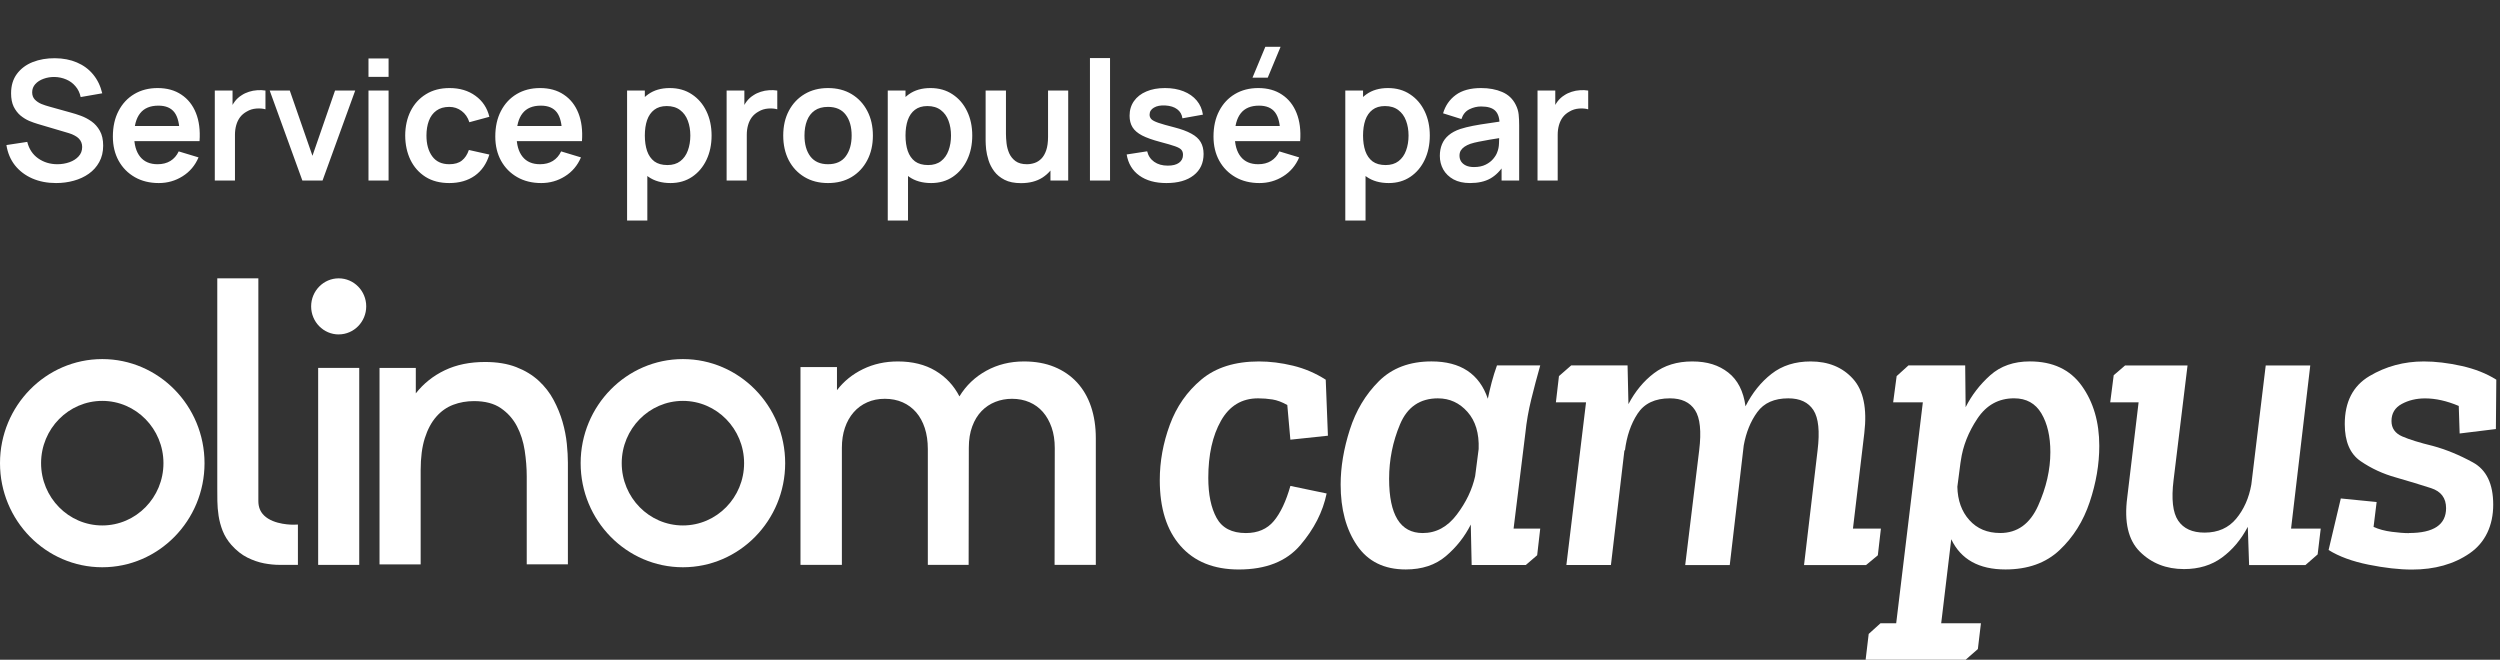
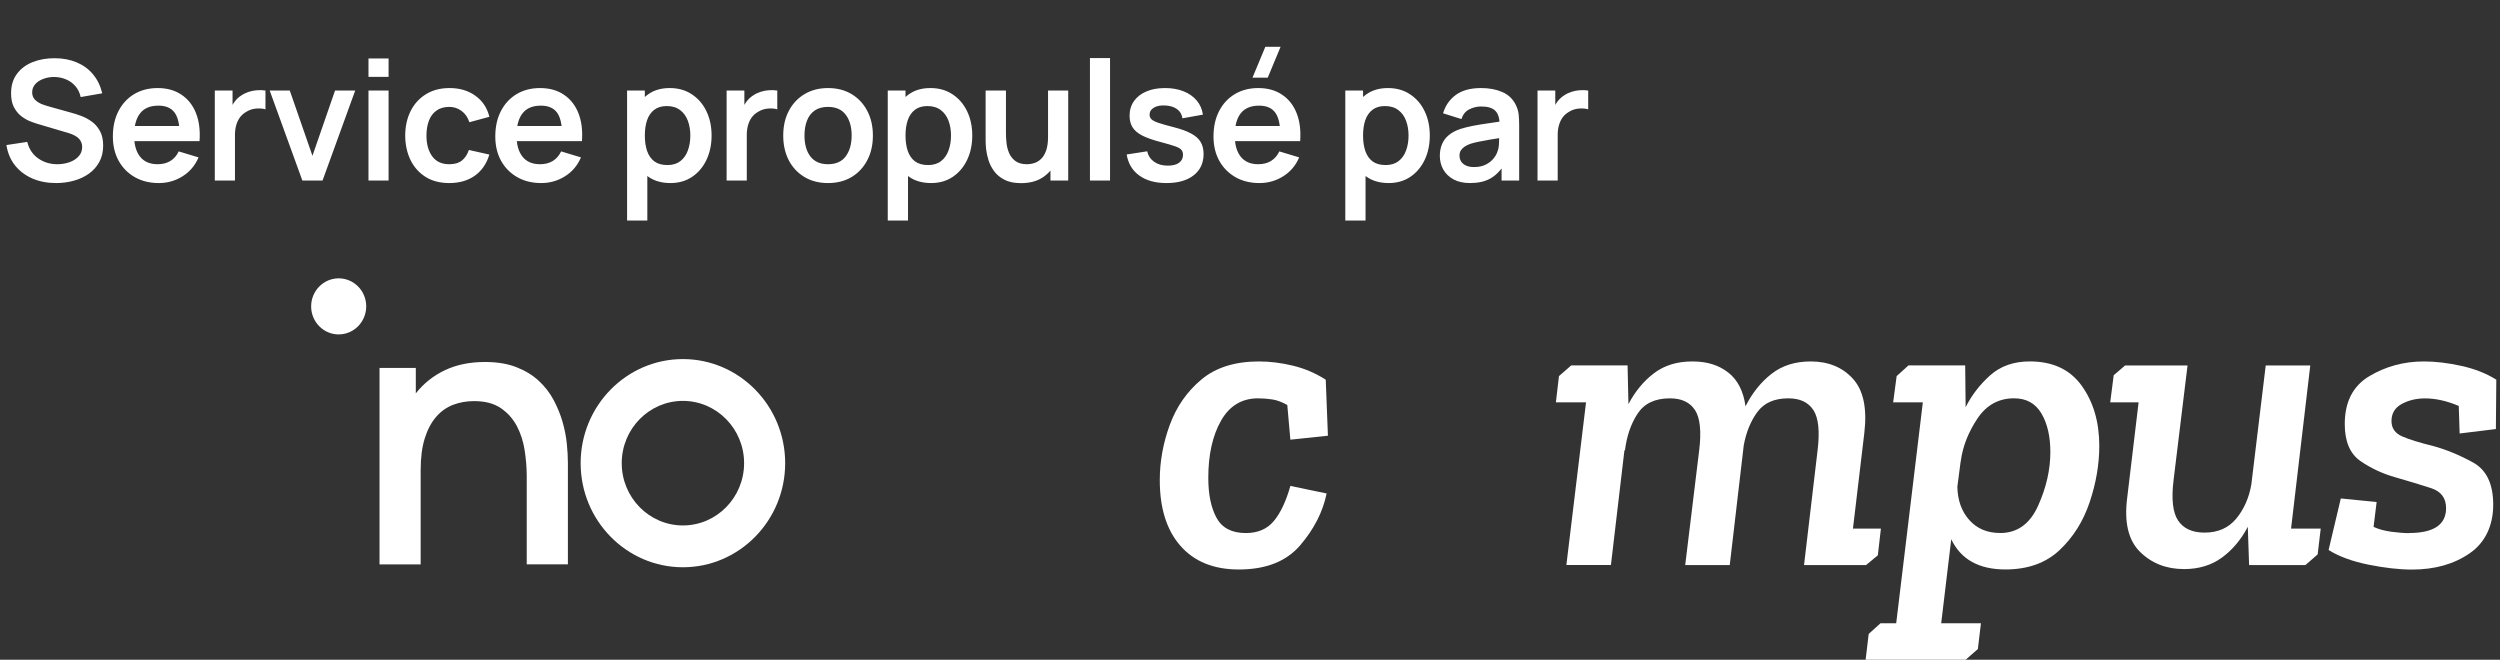
<svg xmlns="http://www.w3.org/2000/svg" width="360" height="95" viewBox="0 0 360 95" fill="none">
  <rect x="0" y="0" width="360" height="95" fill="#333333" stroke="none" />
  <path d="M181.165 57.361C178.818 57.361 177.036 58.44 175.819 60.594C174.601 62.748 173.994 65.493 173.994 68.82C173.994 71.208 174.394 73.132 175.189 74.582C175.984 76.032 177.39 76.76 179.402 76.76C181.119 76.76 182.463 76.185 183.428 75.032C184.392 73.878 185.187 72.193 185.817 69.973L191.036 71.06C190.491 73.706 189.223 76.193 187.23 78.519C185.237 80.845 182.294 82.006 178.392 82.006C174.785 82.006 171.985 80.876 169.996 78.613C168.002 76.353 167.008 73.194 167.008 69.14C167.008 66.451 167.488 63.796 168.456 61.169C169.42 58.546 170.941 56.368 173.015 54.64C175.089 52.912 177.847 52.048 181.284 52.048C182.878 52.048 184.511 52.252 186.189 52.658C187.868 53.065 189.439 53.737 190.906 54.676L191.221 62.741L185.813 63.315L185.371 58.323C184.618 57.897 183.904 57.631 183.232 57.522C182.559 57.416 181.868 57.361 181.158 57.361H181.165Z" fill="white" />
-   <path d="M221.794 52.622C221.333 54.245 220.903 55.867 220.504 57.486C220.104 59.108 219.82 60.73 219.655 62.349L217.957 76.114H221.794L221.353 79.953L219.716 81.36H211.919L211.793 75.535C210.913 77.287 209.718 78.8 208.209 80.082C206.699 81.364 204.771 82.001 202.424 82.001C199.321 82.001 196.986 80.848 195.411 78.546C193.84 76.243 193.053 73.319 193.053 69.777C193.053 67.259 193.494 64.624 194.374 61.872C195.253 59.12 196.648 56.794 198.557 54.894C200.466 52.994 202.989 52.044 206.135 52.044C210.325 52.044 213.033 53.834 214.247 57.419C214.416 56.61 214.604 55.809 214.811 55.019C215.023 54.229 215.272 53.428 215.564 52.618H221.79L221.794 52.622ZM207.076 57.361C204.476 57.361 202.651 58.608 201.603 61.106C200.554 63.604 200.032 66.215 200.032 68.948C200.032 74.155 201.645 76.759 204.875 76.759C206.803 76.759 208.439 75.875 209.78 74.1C211.12 72.33 212 70.484 212.422 68.565L212.926 64.659C213.01 62.4 212.476 60.617 211.32 59.315C210.168 58.014 208.75 57.364 207.076 57.364V57.361Z" fill="white" />
  <path d="M226.257 52.622H234.369L234.496 58.193C235.46 56.36 236.685 54.874 238.176 53.744C239.662 52.615 241.498 52.048 243.68 52.048C245.861 52.048 247.505 52.583 248.869 53.647C250.232 54.714 251.058 56.336 251.354 58.51C252.318 56.59 253.566 55.031 255.095 53.838C256.624 52.642 258.502 52.048 260.726 52.048C263.284 52.048 265.316 52.88 266.825 54.546C268.335 56.211 268.88 58.815 268.461 62.357L266.825 76.122H270.85L270.409 79.961L268.711 81.368H259.781L261.732 64.851C262.066 62.118 261.866 60.187 261.133 59.057C260.399 57.927 259.193 57.361 257.515 57.361C255.502 57.361 254.012 58.021 253.048 59.346C252.084 60.668 251.435 62.271 251.097 64.147L249.084 81.368H242.67L244.682 64.851C245.016 62.118 244.817 60.187 244.083 59.057C243.349 57.927 242.143 57.361 240.465 57.361C238.325 57.361 236.774 58.096 235.81 59.569C234.846 61.043 234.239 62.826 233.985 64.913L233.924 64.784L231.973 81.364H225.558L228.389 57.935H224.049L224.49 54.159L226.25 52.622H226.257Z" fill="white" />
  <path d="M282.988 52.622L283.05 58.639C283.929 56.892 285.116 55.355 286.603 54.03C288.089 52.708 289.987 52.044 292.295 52.044C295.606 52.044 298.102 53.217 299.781 55.566C301.459 57.912 302.297 60.793 302.297 64.21C302.297 66.856 301.836 69.554 300.914 72.306C299.992 75.058 298.544 77.365 296.574 79.218C294.603 81.075 292.003 82.001 288.777 82.001C284.963 82.001 282.362 80.551 280.98 77.65L279.532 89.75H285.254L284.813 93.464L283.054 95H268.65L269.092 91.286L270.79 89.75H273.052L276.889 57.935H272.614L273.117 54.159L274.815 52.622H282.992H282.988ZM288.02 76.755C290.494 76.755 292.318 75.441 293.493 72.818C294.669 70.195 295.252 67.623 295.252 65.105C295.252 62.845 294.822 60.989 293.962 59.534C293.102 58.084 291.792 57.357 290.033 57.357C287.809 57.357 286.05 58.326 284.751 60.269C283.453 62.212 282.654 64.229 282.362 66.317L282.301 66.7L281.859 70.093C281.901 72.056 282.477 73.659 283.588 74.894C284.698 76.133 286.176 76.751 288.02 76.751V76.755Z" fill="white" />
  <path d="M334.184 76.118L333.742 79.832L331.983 81.368H323.871L323.683 75.864C322.719 77.697 321.482 79.171 319.972 80.281C318.463 81.391 316.638 81.947 314.499 81.947C311.941 81.947 309.825 81.114 308.146 79.448C306.468 77.783 305.861 75.183 306.322 71.638L307.958 57.939H303.871L304.374 54.034L306.011 52.626H315.006L312.993 69.143C312.659 71.876 312.878 73.815 313.654 74.968C314.43 76.121 315.697 76.696 317.46 76.696C319.389 76.696 320.91 76.024 322.02 74.679C323.13 73.334 323.852 71.704 324.19 69.781L326.264 52.626H332.678L329.913 76.121H334.188L334.184 76.118Z" fill="white" />
  <path d="M346.89 76.755C350.454 76.755 352.236 75.559 352.236 73.17C352.236 71.72 351.514 70.758 350.066 70.289C348.618 69.82 346.932 69.308 345.004 68.752C343.16 68.24 341.47 67.462 339.941 66.415C338.409 65.371 337.645 63.588 337.645 61.071C337.645 57.869 338.828 55.566 341.197 54.159C343.567 52.751 346.175 52.048 349.029 52.048C350.708 52.048 352.509 52.263 354.437 52.689C356.365 53.115 358.044 53.776 359.469 54.675L359.407 61.782L354.188 62.423L354.061 58.455C352.34 57.728 350.727 57.368 349.217 57.368C347.961 57.368 346.836 57.634 345.853 58.17C344.866 58.705 344.374 59.526 344.374 60.633C344.374 61.657 344.889 62.392 345.914 62.842C346.94 63.291 348.418 63.748 350.347 64.218C352.232 64.73 354.153 65.519 356.1 66.587C358.051 67.654 359.023 69.683 359.023 72.67C359.023 75.656 357.89 78.123 355.628 79.679C353.366 81.239 350.596 82.017 347.328 82.017C345.484 82.017 343.398 81.782 341.071 81.313C338.743 80.844 336.827 80.141 335.317 79.202L337.076 71.778L342.235 72.29L341.793 75.875C342.546 76.216 343.418 76.45 344.405 76.579C345.388 76.708 346.218 76.771 346.89 76.771V76.755Z" fill="white" />
-   <path d="M38.017 74.218C37.468 73.678 37.203 73.002 37.203 72.146V40.081H31.288V70.328C31.288 70.922 31.292 71.536 31.3 72.154C31.307 72.834 31.369 73.541 31.476 74.265C31.588 74.996 31.784 75.731 32.06 76.438C32.348 77.169 32.775 77.853 33.324 78.475C34.038 79.276 34.81 79.886 35.629 80.293C36.423 80.688 37.23 80.965 38.021 81.118C38.797 81.266 39.554 81.341 40.268 81.341H42.899V75.535L42.296 75.555C42.269 75.555 39.45 75.633 38.01 74.214L38.017 74.218Z" fill="white" />
-   <path d="M151.859 81.341L151.886 64.526C151.886 63.416 151.736 62.423 151.432 61.551C151.129 60.68 150.71 59.937 150.176 59.323C149.639 58.709 148.993 58.24 148.241 57.916C147.488 57.591 146.647 57.427 145.725 57.427C144.876 57.427 144.077 57.576 143.324 57.873C142.571 58.17 141.911 58.612 141.346 59.194C140.781 59.781 140.332 60.511 140.006 61.395C139.675 62.279 139.51 63.303 139.51 64.472L139.483 81.341H133.607V64.675C133.607 63.545 133.461 62.533 133.169 61.641C132.877 60.75 132.462 59.992 131.924 59.37C131.387 58.748 130.737 58.268 129.973 57.931C129.209 57.595 128.356 57.427 127.415 57.427C126.474 57.427 125.648 57.595 124.888 57.931C124.123 58.268 123.47 58.745 122.925 59.37C122.38 59.992 121.961 60.738 121.669 61.598C121.377 62.462 121.231 63.42 121.231 64.476V81.345H115.27V52.853H120.524V56.188C121.504 54.902 122.752 53.893 124.269 53.154C125.786 52.415 127.457 52.048 129.286 52.048C131.394 52.048 133.199 52.493 134.697 53.385C136.195 54.276 137.348 55.508 138.158 57.079C139.118 55.508 140.409 54.276 142.03 53.385C143.651 52.493 145.46 52.048 147.457 52.048C149.097 52.048 150.557 52.31 151.836 52.837C153.115 53.365 154.198 54.108 155.085 55.066C155.969 56.024 156.645 57.185 157.105 58.545C157.566 59.906 157.797 61.422 157.797 63.088V81.337H151.863L151.859 81.341Z" fill="white" />
  <path d="M75.85 81.266V68.588C75.85 67.396 75.75 66.157 75.558 64.878C75.362 63.6 74.99 62.435 74.441 61.383C73.891 60.332 73.123 59.464 72.136 58.784C71.149 58.099 69.855 57.759 68.253 57.759C67.193 57.759 66.194 57.935 65.265 58.287C64.335 58.639 63.517 59.21 62.822 60.007C62.123 60.805 61.574 61.833 61.174 63.092C60.775 64.35 60.575 65.891 60.575 67.713V81.274H54.652V52.978H59.876V56.645C60.993 55.222 62.384 54.116 64.051 53.318C65.718 52.521 67.65 52.126 69.847 52.126C71.579 52.126 73.077 52.372 74.344 52.865C75.612 53.357 76.688 54.01 77.571 54.827C78.454 55.644 79.173 56.567 79.722 57.599C80.271 58.631 80.701 59.683 81.009 60.754C81.316 61.825 81.519 62.873 81.623 63.897C81.727 64.921 81.777 65.832 81.777 66.626V81.266H75.854H75.85Z" fill="white" />
-   <path d="M14.726 51.708C6.606 51.708 0 58.432 0 66.696C0 74.961 6.606 81.685 14.726 81.685C22.846 81.685 29.452 74.961 29.452 66.696C29.452 58.432 22.846 51.708 14.726 51.708ZM14.726 75.664C9.867 75.664 5.915 71.642 5.915 66.696C5.915 61.751 9.867 57.728 14.726 57.728C19.585 57.728 23.537 61.751 23.537 66.696C23.537 71.642 19.585 75.664 14.726 75.664Z" fill="white" />
  <path d="M98.339 51.708C90.219 51.708 83.613 58.432 83.613 66.696C83.613 74.961 90.219 81.685 98.339 81.685C106.459 81.685 113.065 74.961 113.065 66.696C113.065 58.432 106.459 51.708 98.339 51.708ZM98.339 75.664C93.48 75.664 89.528 71.642 89.528 66.696C89.528 61.751 93.48 57.728 98.339 57.728C103.198 57.728 107.15 61.751 107.15 66.696C107.15 71.642 103.198 75.664 98.339 75.664Z" fill="white" />
-   <path d="M51.73 52.978H45.815V81.344H51.73V52.978Z" fill="white" />
  <path d="M48.772 48.154C50.958 48.154 52.736 46.344 52.736 44.116C52.736 41.887 50.958 40.081 48.772 40.081C46.587 40.081 44.804 41.891 44.804 44.12C44.804 46.348 46.583 48.158 48.772 48.158V48.154Z" fill="white" />
  <path d="M8.076 26.36C6.812 26.36 5.672 26.14 4.656 25.7C3.648 25.26 2.816 24.632 2.16 23.816C1.512 22.992 1.1 22.016 0.924 20.888L3.924 20.432C4.18 21.456 4.704 22.248 5.496 22.808C6.296 23.368 7.216 23.648 8.256 23.648C8.872 23.648 9.452 23.552 9.996 23.36C10.54 23.168 10.98 22.888 11.316 22.52C11.66 22.152 11.832 21.7 11.832 21.164C11.832 20.924 11.792 20.704 11.712 20.504C11.632 20.296 11.512 20.112 11.352 19.952C11.2 19.792 11 19.648 10.752 19.52C10.512 19.384 10.232 19.268 9.912 19.172L5.448 17.852C5.064 17.74 4.648 17.592 4.2 17.408C3.76 17.216 3.34 16.956 2.94 16.628C2.548 16.292 2.224 15.868 1.968 15.356C1.72 14.836 1.596 14.196 1.596 13.436C1.596 12.324 1.876 11.392 2.436 10.64C3.004 9.88 3.764 9.312 4.716 8.936C5.676 8.56 6.74 8.376 7.908 8.384C9.092 8.392 10.148 8.596 11.076 8.996C12.004 9.388 12.78 9.96 13.404 10.712C14.028 11.464 14.468 12.372 14.724 13.436L11.616 13.976C11.488 13.368 11.24 12.852 10.872 12.428C10.512 11.996 10.068 11.668 9.54 11.444C9.02 11.22 8.464 11.1 7.872 11.084C7.296 11.076 6.76 11.164 6.264 11.348C5.776 11.524 5.38 11.78 5.076 12.116C4.78 12.452 4.632 12.844 4.632 13.292C4.632 13.716 4.76 14.064 5.016 14.336C5.272 14.6 5.588 14.812 5.964 14.972C6.348 15.124 6.736 15.252 7.128 15.356L10.224 16.22C10.648 16.332 11.124 16.484 11.652 16.676C12.18 16.868 12.688 17.136 13.176 17.48C13.664 17.824 14.064 18.276 14.376 18.836C14.696 19.396 14.856 20.108 14.856 20.972C14.856 21.868 14.668 22.656 14.292 23.336C13.924 24.008 13.424 24.568 12.792 25.016C12.16 25.464 11.436 25.8 10.62 26.024C9.812 26.248 8.964 26.36 8.076 26.36ZM22.865 26.36C21.553 26.36 20.401 26.076 19.409 25.508C18.417 24.94 17.641 24.152 17.081 23.144C16.529 22.136 16.253 20.976 16.253 19.664C16.253 18.248 16.525 17.02 17.069 15.98C17.613 14.932 18.369 14.12 19.337 13.544C20.305 12.968 21.425 12.68 22.697 12.68C24.041 12.68 25.181 12.996 26.117 13.628C27.061 14.252 27.761 15.136 28.217 16.28C28.673 17.424 28.845 18.772 28.733 20.324H25.865V19.268C25.857 17.86 25.609 16.832 25.121 16.184C24.633 15.536 23.865 15.212 22.817 15.212C21.633 15.212 20.753 15.58 20.177 16.316C19.601 17.044 19.313 18.112 19.313 19.52C19.313 20.832 19.601 21.848 20.177 22.568C20.753 23.288 21.593 23.648 22.697 23.648C23.409 23.648 24.021 23.492 24.533 23.18C25.053 22.86 25.453 22.4 25.733 21.8L28.589 22.664C28.093 23.832 27.325 24.74 26.285 25.388C25.253 26.036 24.113 26.36 22.865 26.36ZM18.401 20.324V18.14H27.317V20.324H18.401ZM30.931 26V13.04H33.487V16.196L33.175 15.788C33.335 15.356 33.547 14.964 33.811 14.612C34.083 14.252 34.407 13.956 34.783 13.724C35.103 13.508 35.455 13.34 35.839 13.22C36.231 13.092 36.631 13.016 37.039 12.992C37.447 12.96 37.843 12.976 38.227 13.04V15.74C37.843 15.628 37.399 15.592 36.895 15.632C36.399 15.672 35.951 15.812 35.551 16.052C35.151 16.268 34.823 16.544 34.567 16.88C34.319 17.216 34.135 17.6 34.015 18.032C33.895 18.456 33.835 18.916 33.835 19.412V26H30.931ZM43.541 26L38.837 13.04H41.729L44.993 22.436L48.245 13.04H51.149L46.445 26H43.541ZM53.062 11.072V8.42H55.955V11.072H53.062ZM53.062 26V13.04H55.955V26H53.062ZM64.697 26.36C63.361 26.36 62.221 26.064 61.277 25.472C60.333 24.872 59.609 24.056 59.105 23.024C58.609 21.992 58.357 20.824 58.349 19.52C58.357 18.192 58.617 17.016 59.129 15.992C59.649 14.96 60.385 14.152 61.337 13.568C62.289 12.976 63.421 12.68 64.733 12.68C66.205 12.68 67.449 13.052 68.465 13.796C69.489 14.532 70.157 15.54 70.469 16.82L67.589 17.6C67.365 16.904 66.993 16.364 66.473 15.98C65.953 15.588 65.361 15.392 64.697 15.392C63.945 15.392 63.325 15.572 62.837 15.932C62.349 16.284 61.989 16.772 61.757 17.396C61.525 18.02 61.409 18.728 61.409 19.52C61.409 20.752 61.685 21.748 62.237 22.508C62.789 23.268 63.609 23.648 64.697 23.648C65.465 23.648 66.069 23.472 66.509 23.12C66.957 22.768 67.293 22.26 67.517 21.596L70.469 22.256C70.069 23.576 69.369 24.592 68.369 25.304C67.369 26.008 66.145 26.36 64.697 26.36ZM77.934 26.36C76.622 26.36 75.47 26.076 74.478 25.508C73.486 24.94 72.71 24.152 72.15 23.144C71.598 22.136 71.322 20.976 71.322 19.664C71.322 18.248 71.594 17.02 72.138 15.98C72.682 14.932 73.438 14.12 74.406 13.544C75.374 12.968 76.494 12.68 77.766 12.68C79.11 12.68 80.25 12.996 81.186 13.628C82.13 14.252 82.83 15.136 83.286 16.28C83.742 17.424 83.914 18.772 83.802 20.324H80.934V19.268C80.926 17.86 80.678 16.832 80.19 16.184C79.702 15.536 78.934 15.212 77.886 15.212C76.702 15.212 75.822 15.58 75.246 16.316C74.67 17.044 74.382 18.112 74.382 19.52C74.382 20.832 74.67 21.848 75.246 22.568C75.822 23.288 76.662 23.648 77.766 23.648C78.478 23.648 79.09 23.492 79.602 23.18C80.122 22.86 80.522 22.4 80.802 21.8L83.658 22.664C83.162 23.832 82.394 24.74 81.354 25.388C80.322 26.036 79.182 26.36 77.934 26.36ZM73.47 20.324V18.14H82.386V20.324H73.47ZM96.552 26.36C95.288 26.36 94.228 26.06 93.372 25.46C92.516 24.86 91.872 24.044 91.44 23.012C91.008 21.972 90.792 20.808 90.792 19.52C90.792 18.216 91.008 17.048 91.44 16.016C91.872 14.984 92.504 14.172 93.336 13.58C94.176 12.98 95.212 12.68 96.444 12.68C97.668 12.68 98.728 12.98 99.624 13.58C100.528 14.172 101.228 14.984 101.724 16.016C102.22 17.04 102.468 18.208 102.468 19.52C102.468 20.816 102.224 21.98 101.736 23.012C101.248 24.044 100.56 24.86 99.672 25.46C98.784 26.06 97.744 26.36 96.552 26.36ZM90.3 31.76V13.04H92.856V22.136H93.216V31.76H90.3ZM96.108 23.768C96.86 23.768 97.48 23.58 97.968 23.204C98.456 22.828 98.816 22.32 99.048 21.68C99.288 21.032 99.408 20.312 99.408 19.52C99.408 18.736 99.288 18.024 99.048 17.384C98.808 16.736 98.436 16.224 97.932 15.848C97.428 15.464 96.788 15.272 96.012 15.272C95.276 15.272 94.676 15.452 94.212 15.812C93.748 16.164 93.404 16.66 93.18 17.3C92.964 17.932 92.856 18.672 92.856 19.52C92.856 20.36 92.964 21.1 93.18 21.74C93.404 22.38 93.752 22.88 94.224 23.24C94.704 23.592 95.332 23.768 96.108 23.768ZM104.633 26V13.04H107.189V16.196L106.877 15.788C107.037 15.356 107.249 14.964 107.513 14.612C107.785 14.252 108.109 13.956 108.485 13.724C108.805 13.508 109.157 13.34 109.541 13.22C109.933 13.092 110.333 13.016 110.741 12.992C111.149 12.96 111.545 12.976 111.929 13.04V15.74C111.545 15.628 111.101 15.592 110.597 15.632C110.101 15.672 109.653 15.812 109.253 16.052C108.853 16.268 108.525 16.544 108.269 16.88C108.021 17.216 107.837 17.6 107.717 18.032C107.597 18.456 107.537 18.916 107.537 19.412V26H104.633ZM119.229 26.36C117.933 26.36 116.801 26.068 115.833 25.484C114.865 24.9 114.113 24.096 113.577 23.072C113.049 22.04 112.785 20.856 112.785 19.52C112.785 18.16 113.057 16.968 113.601 15.944C114.145 14.92 114.901 14.12 115.869 13.544C116.837 12.968 117.957 12.68 119.229 12.68C120.533 12.68 121.669 12.972 122.637 13.556C123.605 14.14 124.357 14.948 124.893 15.98C125.429 17.004 125.697 18.184 125.697 19.52C125.697 20.864 125.425 22.052 124.881 23.084C124.345 24.108 123.593 24.912 122.625 25.496C121.657 26.072 120.525 26.36 119.229 26.36ZM119.229 23.648C120.381 23.648 121.237 23.264 121.797 22.496C122.357 21.728 122.637 20.736 122.637 19.52C122.637 18.264 122.353 17.264 121.785 16.52C121.217 15.768 120.365 15.392 119.229 15.392C118.453 15.392 117.813 15.568 117.309 15.92C116.813 16.264 116.445 16.748 116.205 17.372C115.965 17.988 115.845 18.704 115.845 19.52C115.845 20.776 116.129 21.78 116.697 22.532C117.273 23.276 118.117 23.648 119.229 23.648ZM134.089 26.36C132.825 26.36 131.765 26.06 130.909 25.46C130.053 24.86 129.409 24.044 128.977 23.012C128.545 21.972 128.329 20.808 128.329 19.52C128.329 18.216 128.545 17.048 128.977 16.016C129.409 14.984 130.041 14.172 130.873 13.58C131.713 12.98 132.749 12.68 133.981 12.68C135.205 12.68 136.265 12.98 137.161 13.58C138.065 14.172 138.765 14.984 139.261 16.016C139.757 17.04 140.005 18.208 140.005 19.52C140.005 20.816 139.761 21.98 139.273 23.012C138.785 24.044 138.097 24.86 137.209 25.46C136.321 26.06 135.281 26.36 134.089 26.36ZM127.837 31.76V13.04H130.393V22.136H130.753V31.76H127.837ZM133.645 23.768C134.397 23.768 135.017 23.58 135.505 23.204C135.993 22.828 136.353 22.32 136.585 21.68C136.825 21.032 136.945 20.312 136.945 19.52C136.945 18.736 136.825 18.024 136.585 17.384C136.345 16.736 135.973 16.224 135.469 15.848C134.965 15.464 134.325 15.272 133.549 15.272C132.813 15.272 132.213 15.452 131.749 15.812C131.285 16.164 130.941 16.66 130.717 17.3C130.501 17.932 130.393 18.672 130.393 19.52C130.393 20.36 130.501 21.1 130.717 21.74C130.941 22.38 131.289 22.88 131.761 23.24C132.241 23.592 132.869 23.768 133.645 23.768ZM147.03 26.372C146.07 26.372 145.278 26.212 144.654 25.892C144.03 25.572 143.534 25.164 143.166 24.668C142.798 24.172 142.526 23.644 142.35 23.084C142.174 22.524 142.058 21.996 142.002 21.5C141.954 20.996 141.93 20.588 141.93 20.276V13.04H144.858V19.28C144.858 19.68 144.886 20.132 144.942 20.636C144.998 21.132 145.126 21.612 145.326 22.076C145.534 22.532 145.838 22.908 146.238 23.204C146.646 23.5 147.194 23.648 147.882 23.648C148.25 23.648 148.614 23.588 148.974 23.468C149.334 23.348 149.658 23.144 149.946 22.856C150.242 22.56 150.478 22.156 150.654 21.644C150.83 21.132 150.918 20.484 150.918 19.7L152.634 20.432C152.634 21.536 152.418 22.536 151.986 23.432C151.562 24.328 150.934 25.044 150.102 25.58C149.27 26.108 148.246 26.372 147.03 26.372ZM151.266 26V21.98H150.918V13.04H153.822V26H151.266ZM156.953 26V8.36H159.845V26H156.953ZM167.964 26.36C166.364 26.36 165.064 26 164.064 25.28C163.064 24.56 162.456 23.548 162.24 22.244L165.192 21.788C165.344 22.428 165.68 22.932 166.2 23.3C166.72 23.668 167.376 23.852 168.168 23.852C168.864 23.852 169.4 23.716 169.776 23.444C170.16 23.164 170.352 22.784 170.352 22.304C170.352 22.008 170.28 21.772 170.136 21.596C170 21.412 169.696 21.236 169.224 21.068C168.752 20.9 168.028 20.688 167.052 20.432C165.964 20.144 165.1 19.836 164.46 19.508C163.82 19.172 163.36 18.776 163.08 18.32C162.8 17.864 162.66 17.312 162.66 16.664C162.66 15.856 162.872 15.152 163.296 14.552C163.72 13.952 164.312 13.492 165.072 13.172C165.832 12.844 166.728 12.68 167.76 12.68C168.768 12.68 169.66 12.836 170.436 13.148C171.22 13.46 171.852 13.904 172.332 14.48C172.812 15.056 173.108 15.732 173.22 16.508L170.268 17.036C170.196 16.484 169.944 16.048 169.512 15.728C169.088 15.408 168.52 15.228 167.808 15.188C167.128 15.148 166.58 15.252 166.164 15.5C165.748 15.74 165.54 16.08 165.54 16.52C165.54 16.768 165.624 16.98 165.792 17.156C165.96 17.332 166.296 17.508 166.8 17.684C167.312 17.86 168.072 18.076 169.08 18.332C170.112 18.596 170.936 18.9 171.552 19.244C172.176 19.58 172.624 19.984 172.896 20.456C173.176 20.928 173.316 21.5 173.316 22.172C173.316 23.476 172.84 24.5 171.888 25.244C170.944 25.988 169.636 26.36 167.964 26.36ZM182.556 11.18H180.36L182.208 6.74H184.404L182.556 11.18ZM181.356 26.36C180.044 26.36 178.892 26.076 177.9 25.508C176.908 24.94 176.132 24.152 175.572 23.144C175.02 22.136 174.744 20.976 174.744 19.664C174.744 18.248 175.016 17.02 175.56 15.98C176.104 14.932 176.86 14.12 177.828 13.544C178.796 12.968 179.916 12.68 181.188 12.68C182.532 12.68 183.672 12.996 184.608 13.628C185.552 14.252 186.252 15.136 186.708 16.28C187.164 17.424 187.336 18.772 187.224 20.324H184.356V19.268C184.348 17.86 184.1 16.832 183.612 16.184C183.124 15.536 182.356 15.212 181.308 15.212C180.124 15.212 179.244 15.58 178.668 16.316C178.092 17.044 177.804 18.112 177.804 19.52C177.804 20.832 178.092 21.848 178.668 22.568C179.244 23.288 180.084 23.648 181.188 23.648C181.9 23.648 182.512 23.492 183.024 23.18C183.544 22.86 183.944 22.4 184.224 21.8L187.08 22.664C186.584 23.832 185.816 24.74 184.776 25.388C183.744 26.036 182.604 26.36 181.356 26.36ZM176.892 20.324V18.14H185.808V20.324H176.892ZM199.975 26.36C198.711 26.36 197.651 26.06 196.795 25.46C195.939 24.86 195.295 24.044 194.863 23.012C194.431 21.972 194.215 20.808 194.215 19.52C194.215 18.216 194.431 17.048 194.863 16.016C195.295 14.984 195.927 14.172 196.759 13.58C197.599 12.98 198.635 12.68 199.867 12.68C201.091 12.68 202.151 12.98 203.047 13.58C203.951 14.172 204.651 14.984 205.147 16.016C205.643 17.04 205.891 18.208 205.891 19.52C205.891 20.816 205.647 21.98 205.159 23.012C204.671 24.044 203.983 24.86 203.095 25.46C202.207 26.06 201.167 26.36 199.975 26.36ZM193.723 31.76V13.04H196.279V22.136H196.639V31.76H193.723ZM199.531 23.768C200.283 23.768 200.903 23.58 201.391 23.204C201.879 22.828 202.239 22.32 202.471 21.68C202.711 21.032 202.831 20.312 202.831 19.52C202.831 18.736 202.711 18.024 202.471 17.384C202.231 16.736 201.859 16.224 201.355 15.848C200.851 15.464 200.211 15.272 199.435 15.272C198.699 15.272 198.099 15.452 197.635 15.812C197.171 16.164 196.827 16.66 196.603 17.3C196.387 17.932 196.279 18.672 196.279 19.52C196.279 20.36 196.387 21.1 196.603 21.74C196.827 22.38 197.175 22.88 197.647 23.24C198.127 23.592 198.755 23.768 199.531 23.768ZM211.68 26.36C210.744 26.36 209.952 26.184 209.304 25.832C208.656 25.472 208.164 24.996 207.828 24.404C207.5 23.812 207.336 23.16 207.336 22.448C207.336 21.824 207.44 21.264 207.648 20.768C207.856 20.264 208.176 19.832 208.608 19.472C209.04 19.104 209.6 18.804 210.288 18.572C210.808 18.404 211.416 18.252 212.112 18.116C212.816 17.98 213.576 17.856 214.392 17.744C215.216 17.624 216.076 17.496 216.972 17.36L215.94 17.948C215.948 17.052 215.748 16.392 215.34 15.968C214.932 15.544 214.244 15.332 213.276 15.332C212.692 15.332 212.128 15.468 211.584 15.74C211.04 16.012 210.66 16.48 210.444 17.144L207.804 16.316C208.124 15.22 208.732 14.34 209.628 13.676C210.532 13.012 211.748 12.68 213.276 12.68C214.428 12.68 215.44 12.868 216.312 13.244C217.192 13.62 217.844 14.236 218.268 15.092C218.5 15.548 218.64 16.016 218.688 16.496C218.736 16.968 218.76 17.484 218.76 18.044V26H216.228V23.192L216.648 23.648C216.064 24.584 215.38 25.272 214.596 25.712C213.82 26.144 212.848 26.36 211.68 26.36ZM212.256 24.056C212.912 24.056 213.472 23.94 213.936 23.708C214.4 23.476 214.768 23.192 215.04 22.856C215.32 22.52 215.508 22.204 215.604 21.908C215.756 21.54 215.84 21.12 215.856 20.648C215.88 20.168 215.892 19.78 215.892 19.484L216.78 19.748C215.908 19.884 215.16 20.004 214.536 20.108C213.912 20.212 213.376 20.312 212.928 20.408C212.48 20.496 212.084 20.596 211.74 20.708C211.404 20.828 211.12 20.968 210.888 21.128C210.656 21.288 210.476 21.472 210.348 21.68C210.228 21.888 210.168 22.132 210.168 22.412C210.168 22.732 210.248 23.016 210.408 23.264C210.568 23.504 210.8 23.696 211.104 23.84C211.416 23.984 211.8 24.056 212.256 24.056ZM221.404 26V13.04H223.96V16.196L223.648 15.788C223.808 15.356 224.02 14.964 224.284 14.612C224.556 14.252 224.88 13.956 225.256 13.724C225.576 13.508 225.928 13.34 226.312 13.22C226.704 13.092 227.104 13.016 227.512 12.992C227.92 12.96 228.316 12.976 228.7 13.04V15.74C228.316 15.628 227.872 15.592 227.368 15.632C226.872 15.672 226.424 15.812 226.024 16.052C225.624 16.268 225.296 16.544 225.04 16.88C224.792 17.216 224.608 17.6 224.488 18.032C224.368 18.456 224.308 18.916 224.308 19.412V26H221.404Z" fill="white" />
</svg>